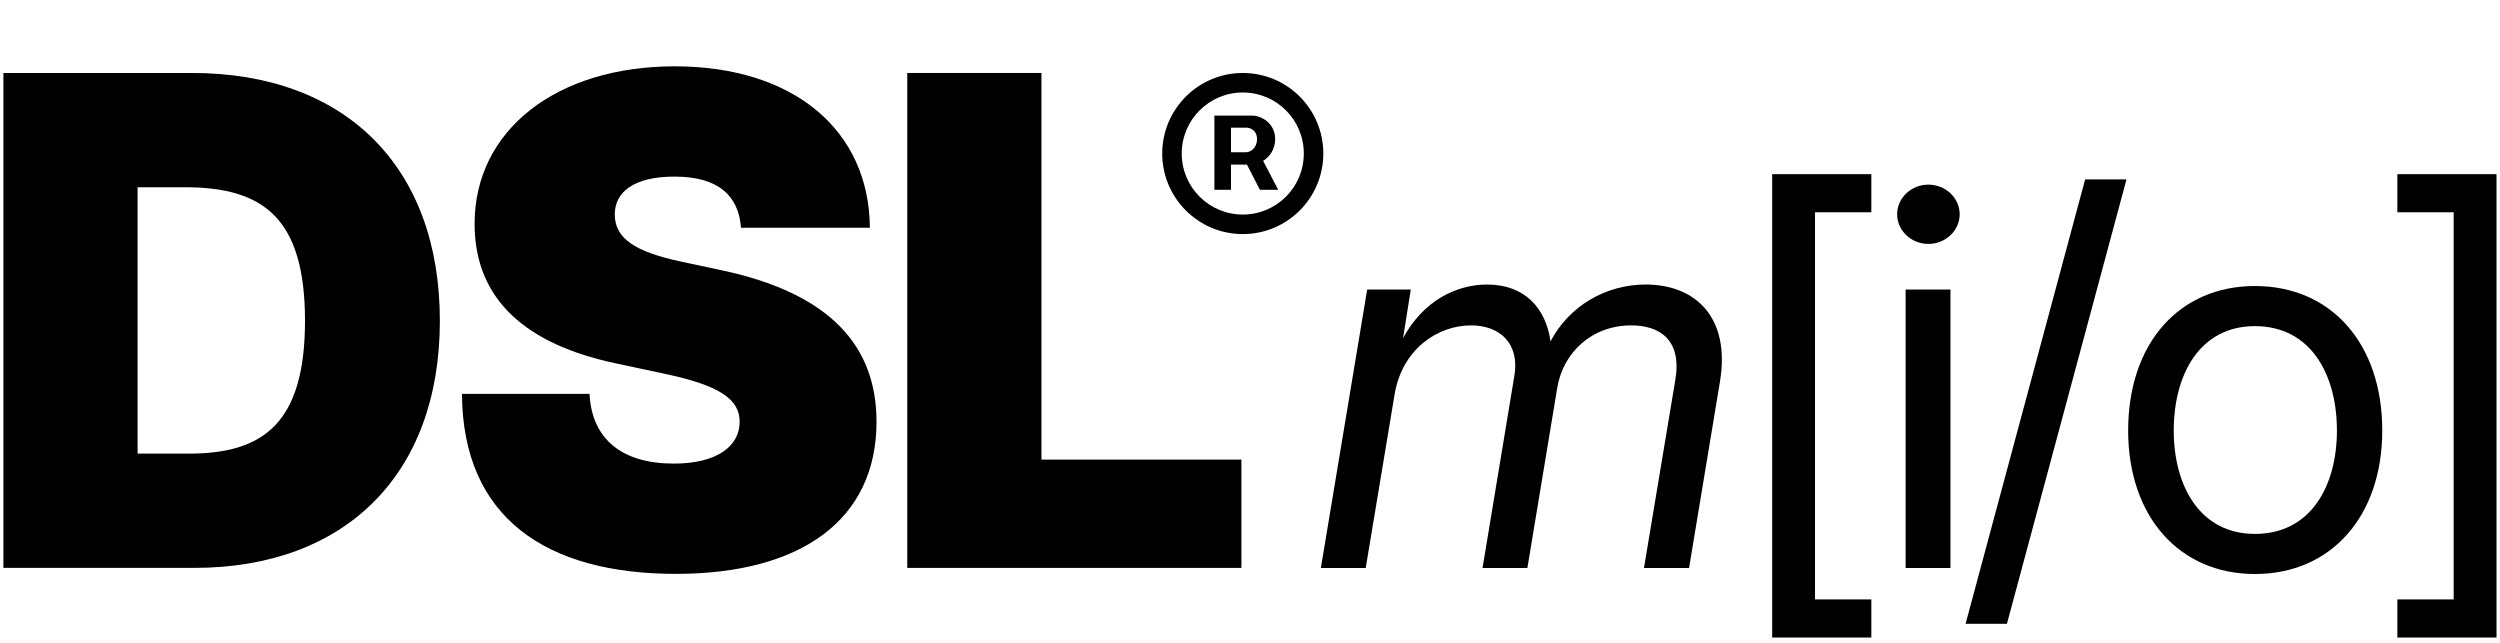
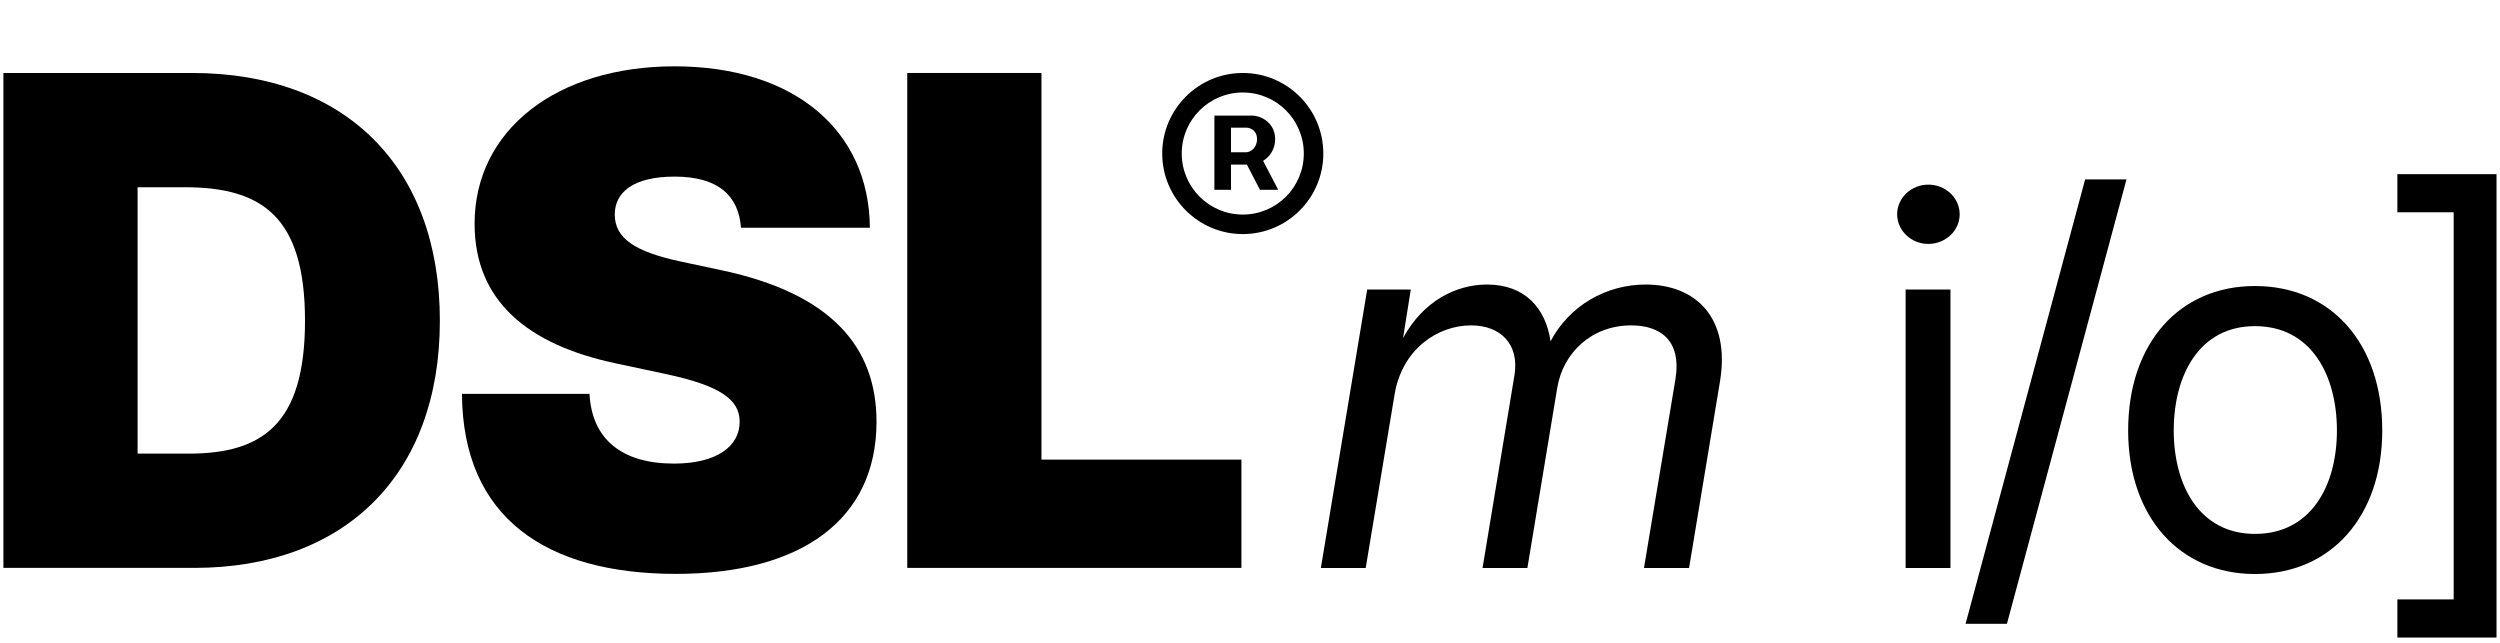
<svg xmlns="http://www.w3.org/2000/svg" width="100%" height="100%" viewBox="0 0 735 189" version="1.1" xml:space="preserve" style="fill-rule:evenodd;clip-rule:evenodd;stroke-linejoin:round;stroke-miterlimit:2;">
  <g transform="matrix(1,0,0,1,-19.133,-1.883)">
    <g transform="matrix(1,0,0,1,-76.58,-155.005)">
      <path d="M152.767,323.849C197.005,323.849 225.033,296.603 225.033,251.193C225.033,205.685 197.005,178.342 152.181,178.342L96.713,178.342L96.713,323.849L152.767,323.849ZM136.166,290.255L136.166,211.935L150.033,211.935C172.884,211.935 185.384,220.724 185.384,251.193C185.384,281.564 172.884,290.255 151.205,290.255L136.166,290.255Z" />
    </g>
    <g transform="matrix(1,0,0,1,-76.58,-155.005)">
      <path d="M294.423,325.607C331.24,325.607 353.408,309.689 353.408,280.88C353.408,258.81 340.029,243.185 307.9,236.349L295.986,233.81C282.216,230.881 276.455,226.877 276.455,219.943C276.455,213.498 281.826,208.81 294.033,208.81C306.826,208.81 312.88,214.377 313.564,223.849L351.455,223.849C351.259,195.334 329.287,176.388 294.033,176.388C259.462,176.388 235.244,195.041 235.244,222.677C235.244,245.431 250.966,258.224 276.65,263.693L291.298,266.818C307.412,270.236 313.173,274.338 313.173,280.88C313.173,288.107 306.435,293.185 293.837,293.185C278.603,293.185 269.716,286.056 269.033,272.677L231.533,272.677C231.728,309.201 256.435,325.607 294.423,325.607Z" />
    </g>
    <g transform="matrix(1,0,0,1,-76.58,-155.005)">
      <path d="M362.447,323.849L460.689,323.849L460.689,292.013L401.9,292.013L401.9,178.342L362.447,178.342L362.447,323.849Z" />
    </g>
    <g transform="matrix(1,0,0,1,137.215,-142.941)">
      <path d="M270.249,311.825L283.433,311.825L291.929,260.775C294.126,247.592 304.453,240.487 314.414,240.487C322.984,240.487 328.697,245.907 327.158,255.209L317.783,311.825L330.967,311.825L339.756,258.798C341.441,248.617 349.79,240.487 361.509,240.487C369.712,240.487 376.45,244.589 374.473,256.454L365.244,311.825L378.501,311.825L387.583,257.04C390.733,238.07 380.332,228.476 365.757,228.476C354.112,228.476 343.272,234.701 337.779,245.175C336.387,235.507 330.308,228.476 319.102,228.476C309.947,228.476 300.279,233.383 294.419,244.223L296.69,229.94L283.872,229.94L270.249,311.825Z" />
    </g>
    <g transform="matrix(1,0,0,1,137.215,-142.941)">
-       <path d="M402.938,332.259L432.088,332.259L432.088,321.053L415.535,321.053L415.535,207.235L432.088,207.235L432.088,196.029L402.938,196.029L402.938,332.259Z" />
-     </g>
+       </g>
    <g transform="matrix(1,0,0,1,137.215,-142.941)">
      <path d="M442.169,311.825L455.353,311.825L455.353,229.94L442.169,229.94L442.169,311.825ZM448.834,216.537C453.888,216.537 458.063,212.655 458.063,207.821C458.063,202.987 453.888,199.105 448.834,199.105C443.854,199.105 439.679,202.987 439.679,207.821C439.679,212.655 443.854,216.537 448.834,216.537Z" />
    </g>
    <g transform="matrix(1,0,0,1,137.215,-142.941)">
      <path d="M507.109,197.567L494.95,197.567L459.794,328.231L471.952,328.231L507.109,197.567Z" />
    </g>
    <g transform="matrix(1,0,0,1,137.215,-142.941)">
      <path d="M544.875,313.583C567.214,313.583 582.302,296.664 582.302,271.395C582.302,245.761 567.214,228.915 544.875,228.915C522.61,228.915 507.595,245.761 507.595,271.395C507.595,296.664 522.61,313.583 544.875,313.583ZM544.875,301.791C528.542,301.791 520.998,287.509 520.998,271.395C520.998,255.062 528.542,240.707 544.875,240.707C561.428,240.707 568.972,255.136 568.972,271.395C568.972,287.509 561.428,301.791 544.875,301.791Z" />
    </g>
    <g transform="matrix(1,0,0,1,137.215,-142.941)">
      <path d="M586.744,332.259L615.894,332.259L615.894,196.029L586.744,196.029L586.744,207.235L603.296,207.235L603.296,321.053L586.744,321.053L586.744,332.259Z" />
    </g>
    <g transform="matrix(1,0,0,1,94.904,-304.855)">
      <path d="M289.604,375.556C302.706,375.556 313.285,364.936 313.285,351.875C313.285,338.813 302.706,328.193 289.604,328.193C276.542,328.193 265.922,338.813 265.922,351.875C265.922,364.936 276.542,375.556 289.604,375.556ZM289.604,369.819C279.716,369.819 271.659,361.803 271.659,351.875C271.659,341.946 279.716,333.93 289.604,333.93C299.532,333.93 307.548,341.946 307.548,351.875C307.548,361.803 299.532,369.819 289.604,369.819ZM281.262,362.535L286.145,362.535L286.145,355.13L290.824,355.13L294.649,362.535L300.02,362.535L295.585,354.031C297.498,352.851 299.125,350.654 299.125,347.643C299.125,342.964 295.097,340.726 292.33,340.726L281.262,340.726L281.262,362.535ZM286.145,351.508L286.145,344.266L290.621,344.266C291.801,344.266 293.795,345.039 293.795,347.643C293.795,350.247 291.882,351.508 290.54,351.508L286.145,351.508Z" />
    </g>
  </g>
</svg>